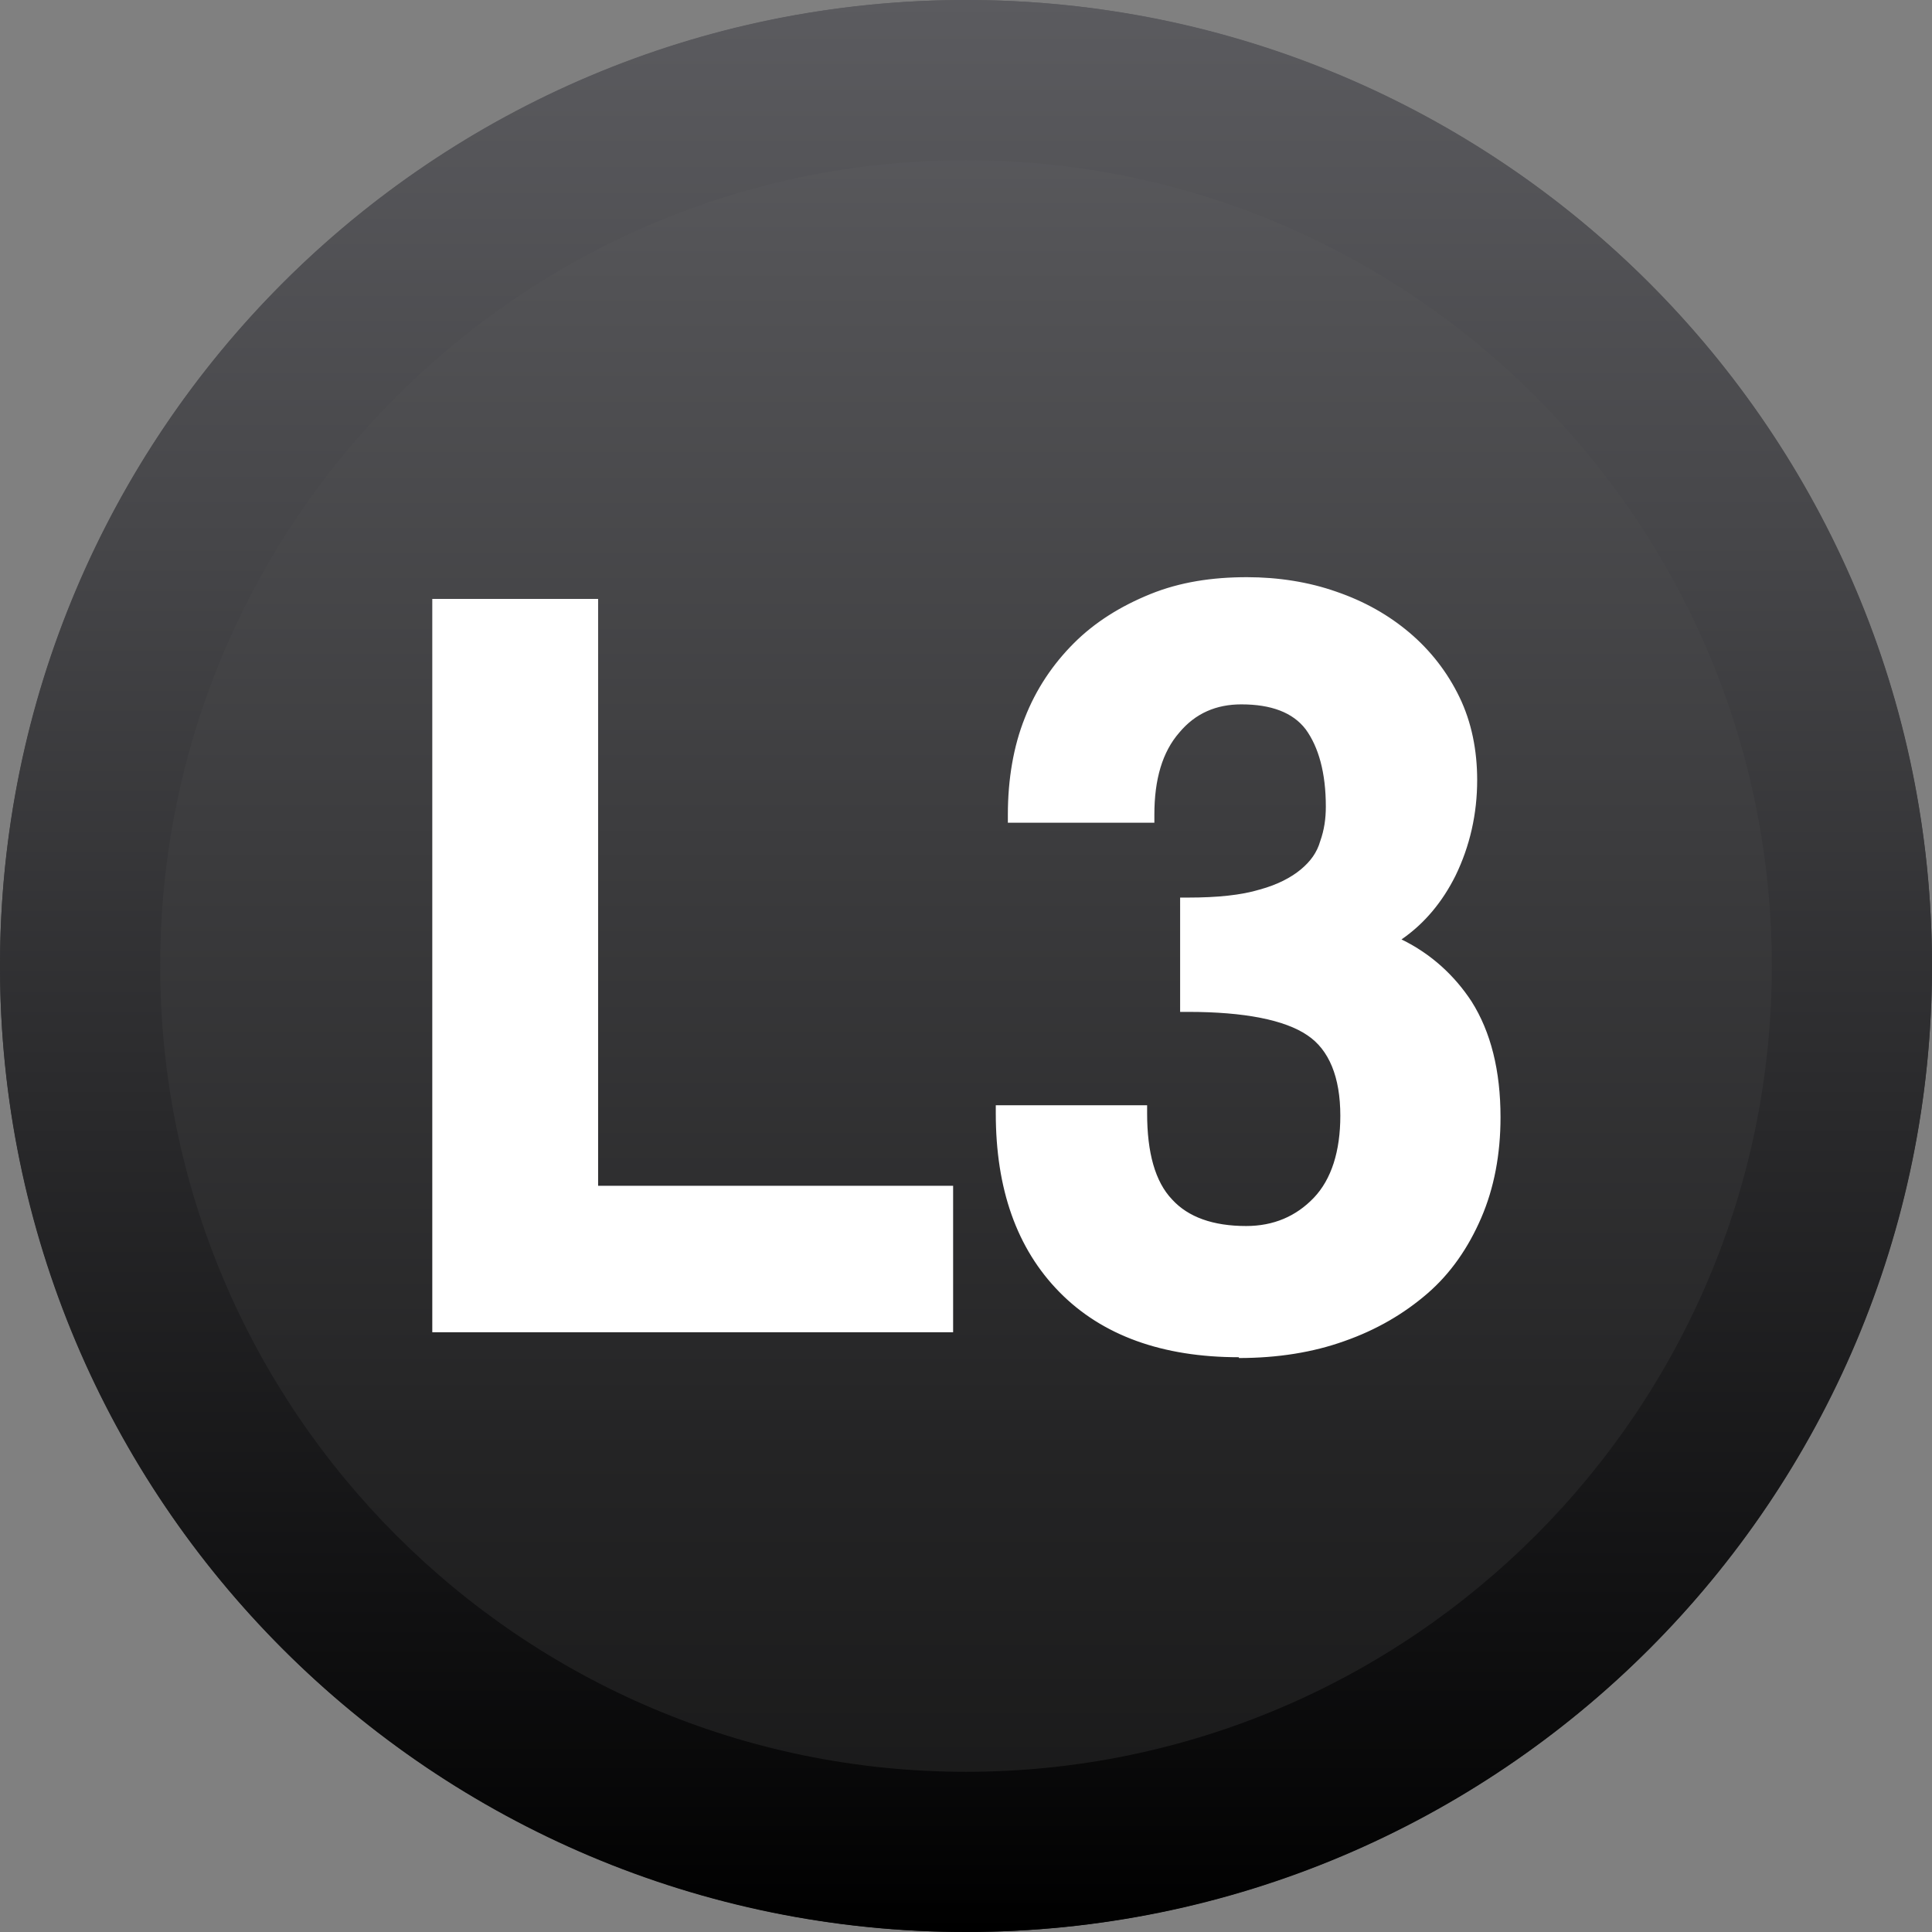
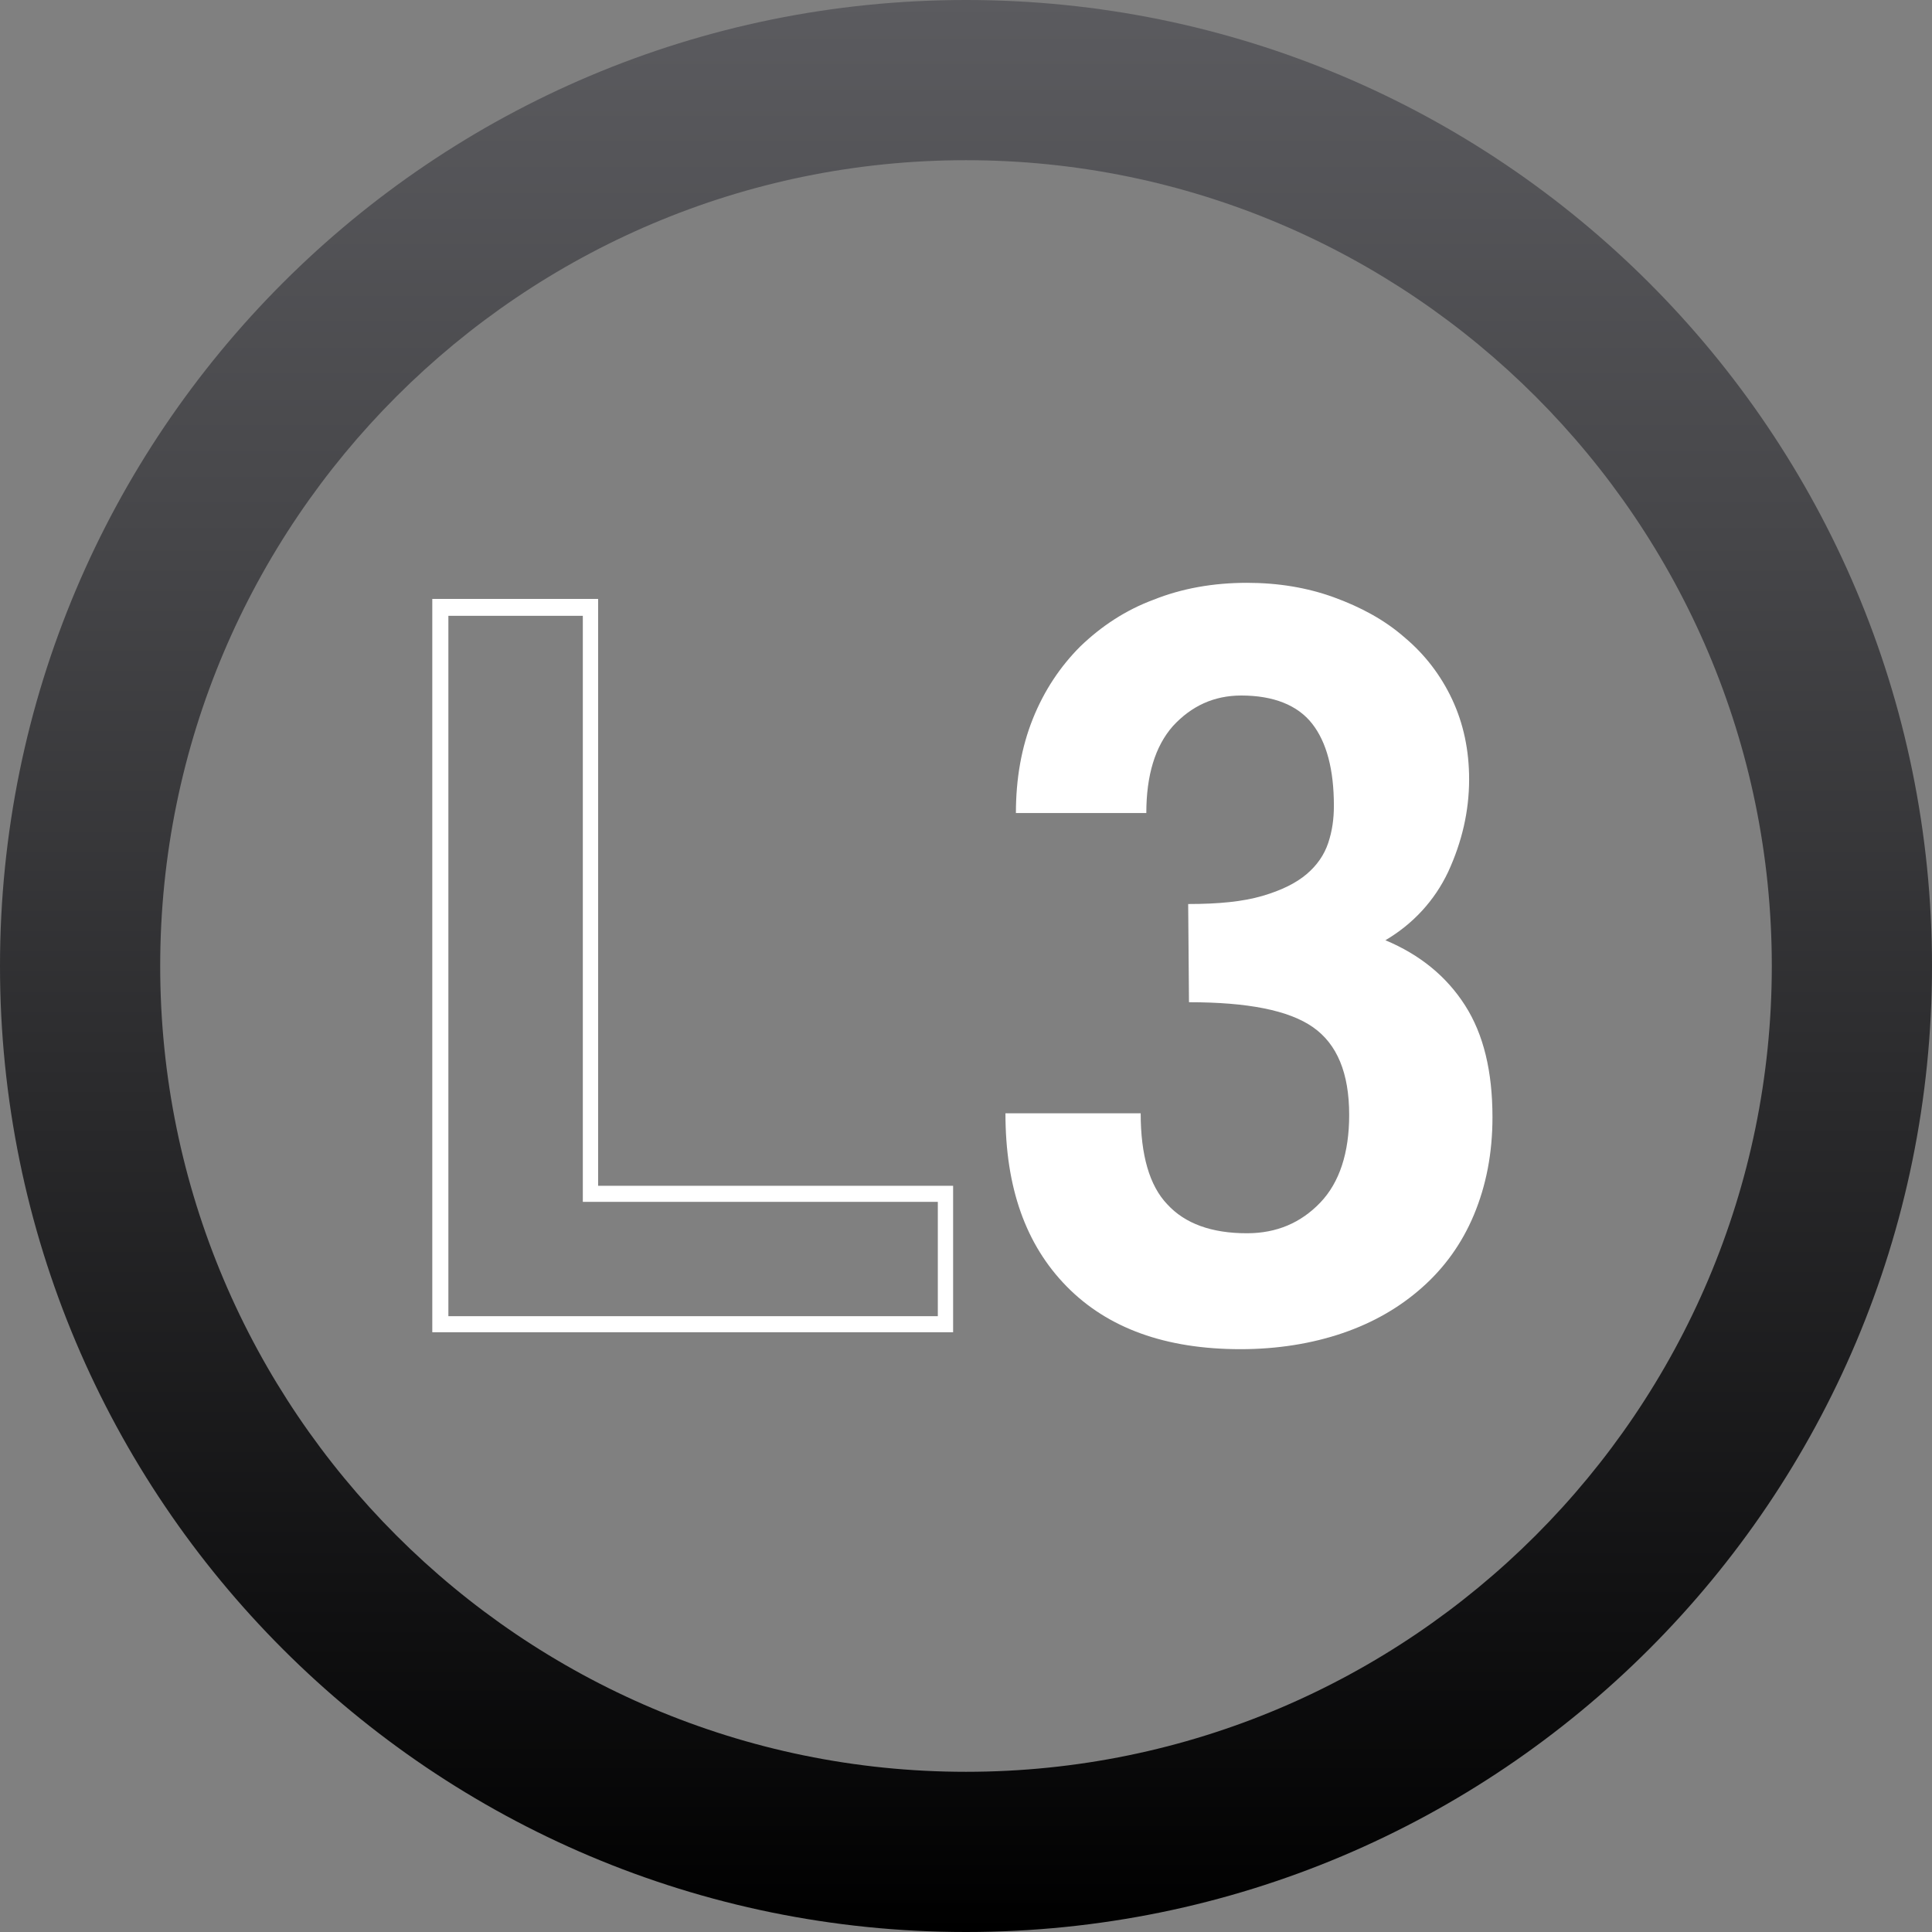
<svg xmlns="http://www.w3.org/2000/svg" id="Capa_1" version="1.1" viewBox="0 0 24 24">
  <rect x="0" y="0" width="24" height="24" fill="#808080" stroke="none" />
  <defs>
    <style>
      .st0 {
        fill: url(#linear-gradient1);
      }

      .st1 {
        fill: url(#linear-gradient);
      }

      .st2 {
        fill: #fff;
      }
    </style>
    <linearGradient id="linear-gradient" x1="-342.2" y1="1007.08" x2="-318.2" y2="1007.08" gradientTransform="translate(-995.08 343.07) rotate(90) scale(1 -1)" gradientUnits="userSpaceOnUse">
      <stop offset="0" stop-color="#5b5b5f" />
      <stop offset=".1" stop-color="#535356" />
      <stop offset=".7" stop-color="#252526" />
      <stop offset="1" stop-color="#141414" />
    </linearGradient>
    <linearGradient id="linear-gradient1" x1="12" y1="26" x2="12" y2="2" gradientTransform="translate(0 26) scale(1 -1)" gradientUnits="userSpaceOnUse">
      <stop offset="0" stop-color="#5b5b5f" />
      <stop offset=".28" stop-color="#464649" />
      <stop offset=".85" stop-color="#0f0f10" />
      <stop offset="1" stop-color="#000" />
    </linearGradient>
  </defs>
  <g>
-     <circle class="st1" cx="12" cy="12" r="12" />
    <path class="st0" d="M12,1.99c5.52,0,10.01,4.49,10.01,10.01s-4.49,10.01-10.01,10.01S1.99,17.52,1.99,12,6.48,1.99,12,1.99M12,0C5.37,0,0,5.37,0,12s5.37,12,12,12,12-5.37,12-12S18.63,0,12,0h0Z" />
  </g>
  <g>
    <g>
-       <path class="st2" d="M5.47,16.45V7.54h1.86v7.29h4.41v1.62h-6.28Z" />
      <path class="st2" d="M11.85,16.55h-6.48V7.44h2.06v7.29h4.41s0,1.82,0,1.82ZM5.57,16.35h6.08v-1.42h-4.41v-7.28h-1.67v8.71Z" />
    </g>
    <g>
-       <path class="st2" d="M14.76,11.23c.38,0,.68-.03.92-.1.24-.07.42-.16.55-.27.13-.11.22-.24.27-.39s.07-.3.07-.46c0-.45-.09-.79-.27-1.02-.18-.23-.48-.35-.88-.35-.34,0-.62.13-.85.38-.22.25-.33.61-.33,1.08h-1.62c0-.43.07-.82.21-1.17.14-.35.34-.65.59-.9.26-.25.56-.45.91-.58.35-.14.74-.21,1.16-.21.39,0,.75.06,1.08.18.33.12.63.28.88.5.25.21.45.47.59.77.14.3.21.63.21.99,0,.4-.09.78-.26,1.15-.17.36-.44.65-.78.85.43.18.76.45.99.81.23.36.34.82.34,1.39,0,.45-.08.85-.23,1.21-.15.36-.37.66-.64.9-.28.25-.61.44-.99.57-.38.13-.81.2-1.27.2-.93,0-1.65-.26-2.16-.78-.51-.52-.76-1.23-.76-2.15h1.68c0,.52.11.9.33,1.13.22.24.55.36.99.36.37,0,.67-.13.91-.38s.36-.62.36-1.09c0-.52-.15-.88-.45-1.09-.3-.21-.81-.31-1.54-.31v-1.22Z" />
-       <path class="st2" d="M15.39,16.86c-.95,0-1.7-.27-2.23-.81-.53-.54-.79-1.28-.79-2.22v-.1h1.88v.1c0,.49.1.85.31,1.07.2.22.51.33.92.33.34,0,.62-.12.84-.35.22-.23.33-.58.33-1.02,0-.48-.14-.82-.41-1-.28-.19-.78-.29-1.48-.29h-.1v-1.42h.1c.36,0,.66-.03.89-.1.22-.06.39-.15.51-.25.12-.1.2-.21.24-.35.05-.14.07-.28.07-.43,0-.42-.09-.74-.25-.96-.16-.21-.43-.31-.8-.31-.31,0-.57.11-.77.35-.21.24-.31.58-.31,1.02v.1h-1.82v-.1c0-.44.07-.85.21-1.2.14-.36.35-.67.61-.93s.58-.46.95-.61.77-.21,1.2-.21c.39,0,.77.06,1.11.18.35.12.65.29.91.51.26.22.47.49.62.8.15.31.22.66.22,1.03,0,.42-.09.82-.27,1.19-.16.32-.38.59-.67.79.37.18.66.45.87.77.24.38.36.86.36,1.44,0,.46-.08.88-.24,1.25s-.38.69-.67.94c-.29.25-.63.45-1.03.59-.39.14-.83.21-1.31.21ZM12.56,13.93c.02.83.27,1.5.74,1.98.49.5,1.19.75,2.09.75.45,0,.87-.07,1.24-.2.37-.13.69-.32.96-.55.27-.24.47-.53.62-.87.15-.34.22-.74.22-1.17,0-.54-.11-.99-.33-1.34-.21-.34-.53-.6-.94-.77l-.18-.08.17-.1c.33-.19.58-.47.75-.81.17-.35.25-.72.25-1.1,0-.34-.07-.66-.21-.94-.14-.29-.33-.53-.57-.74-.24-.21-.52-.37-.85-.48-.32-.11-.68-.17-1.05-.17-.41,0-.78.07-1.12.2-.34.13-.63.32-.88.56s-.43.53-.57.86c-.12.31-.19.66-.2,1.03h1.42c.02-.44.14-.79.36-1.05.24-.28.55-.42.92-.42.43,0,.75.13.96.39.2.25.3.61.3,1.08,0,.17-.03.34-.08.49-.06.16-.15.31-.3.43-.14.12-.34.22-.59.29-.22.06-.51.1-.85.1v1.02c.7,0,1.19.12,1.49.33.33.23.49.62.49,1.17,0,.5-.13.89-.39,1.16-.26.27-.59.41-.98.41-.47,0-.82-.13-1.07-.39-.23-.24-.35-.61-.36-1.1h-1.48Z" />
+       <path class="st2" d="M14.76,11.23c.38,0,.68-.03.92-.1.24-.07.42-.16.55-.27.13-.11.22-.24.27-.39s.07-.3.07-.46c0-.45-.09-.79-.27-1.02-.18-.23-.48-.35-.88-.35-.34,0-.62.13-.85.38-.22.25-.33.61-.33,1.08h-1.62c0-.43.07-.82.21-1.17.14-.35.34-.65.59-.9.26-.25.56-.45.91-.58.35-.14.74-.21,1.16-.21.39,0,.75.06,1.08.18.33.12.63.28.88.5.25.21.45.47.59.77.14.3.21.63.21.99,0,.4-.09.78-.26,1.15-.17.36-.44.65-.78.85.43.18.76.45.99.81.23.36.34.82.34,1.39,0,.45-.08.85-.23,1.21-.15.36-.37.66-.64.9-.28.25-.61.44-.99.57-.38.13-.81.2-1.27.2-.93,0-1.65-.26-2.16-.78-.51-.52-.76-1.23-.76-2.15h1.68c0,.52.11.9.33,1.13.22.24.55.36.99.36.37,0,.67-.13.91-.38s.36-.62.36-1.09c0-.52-.15-.88-.45-1.09-.3-.21-.81-.31-1.54-.31Z" />
    </g>
  </g>
</svg>